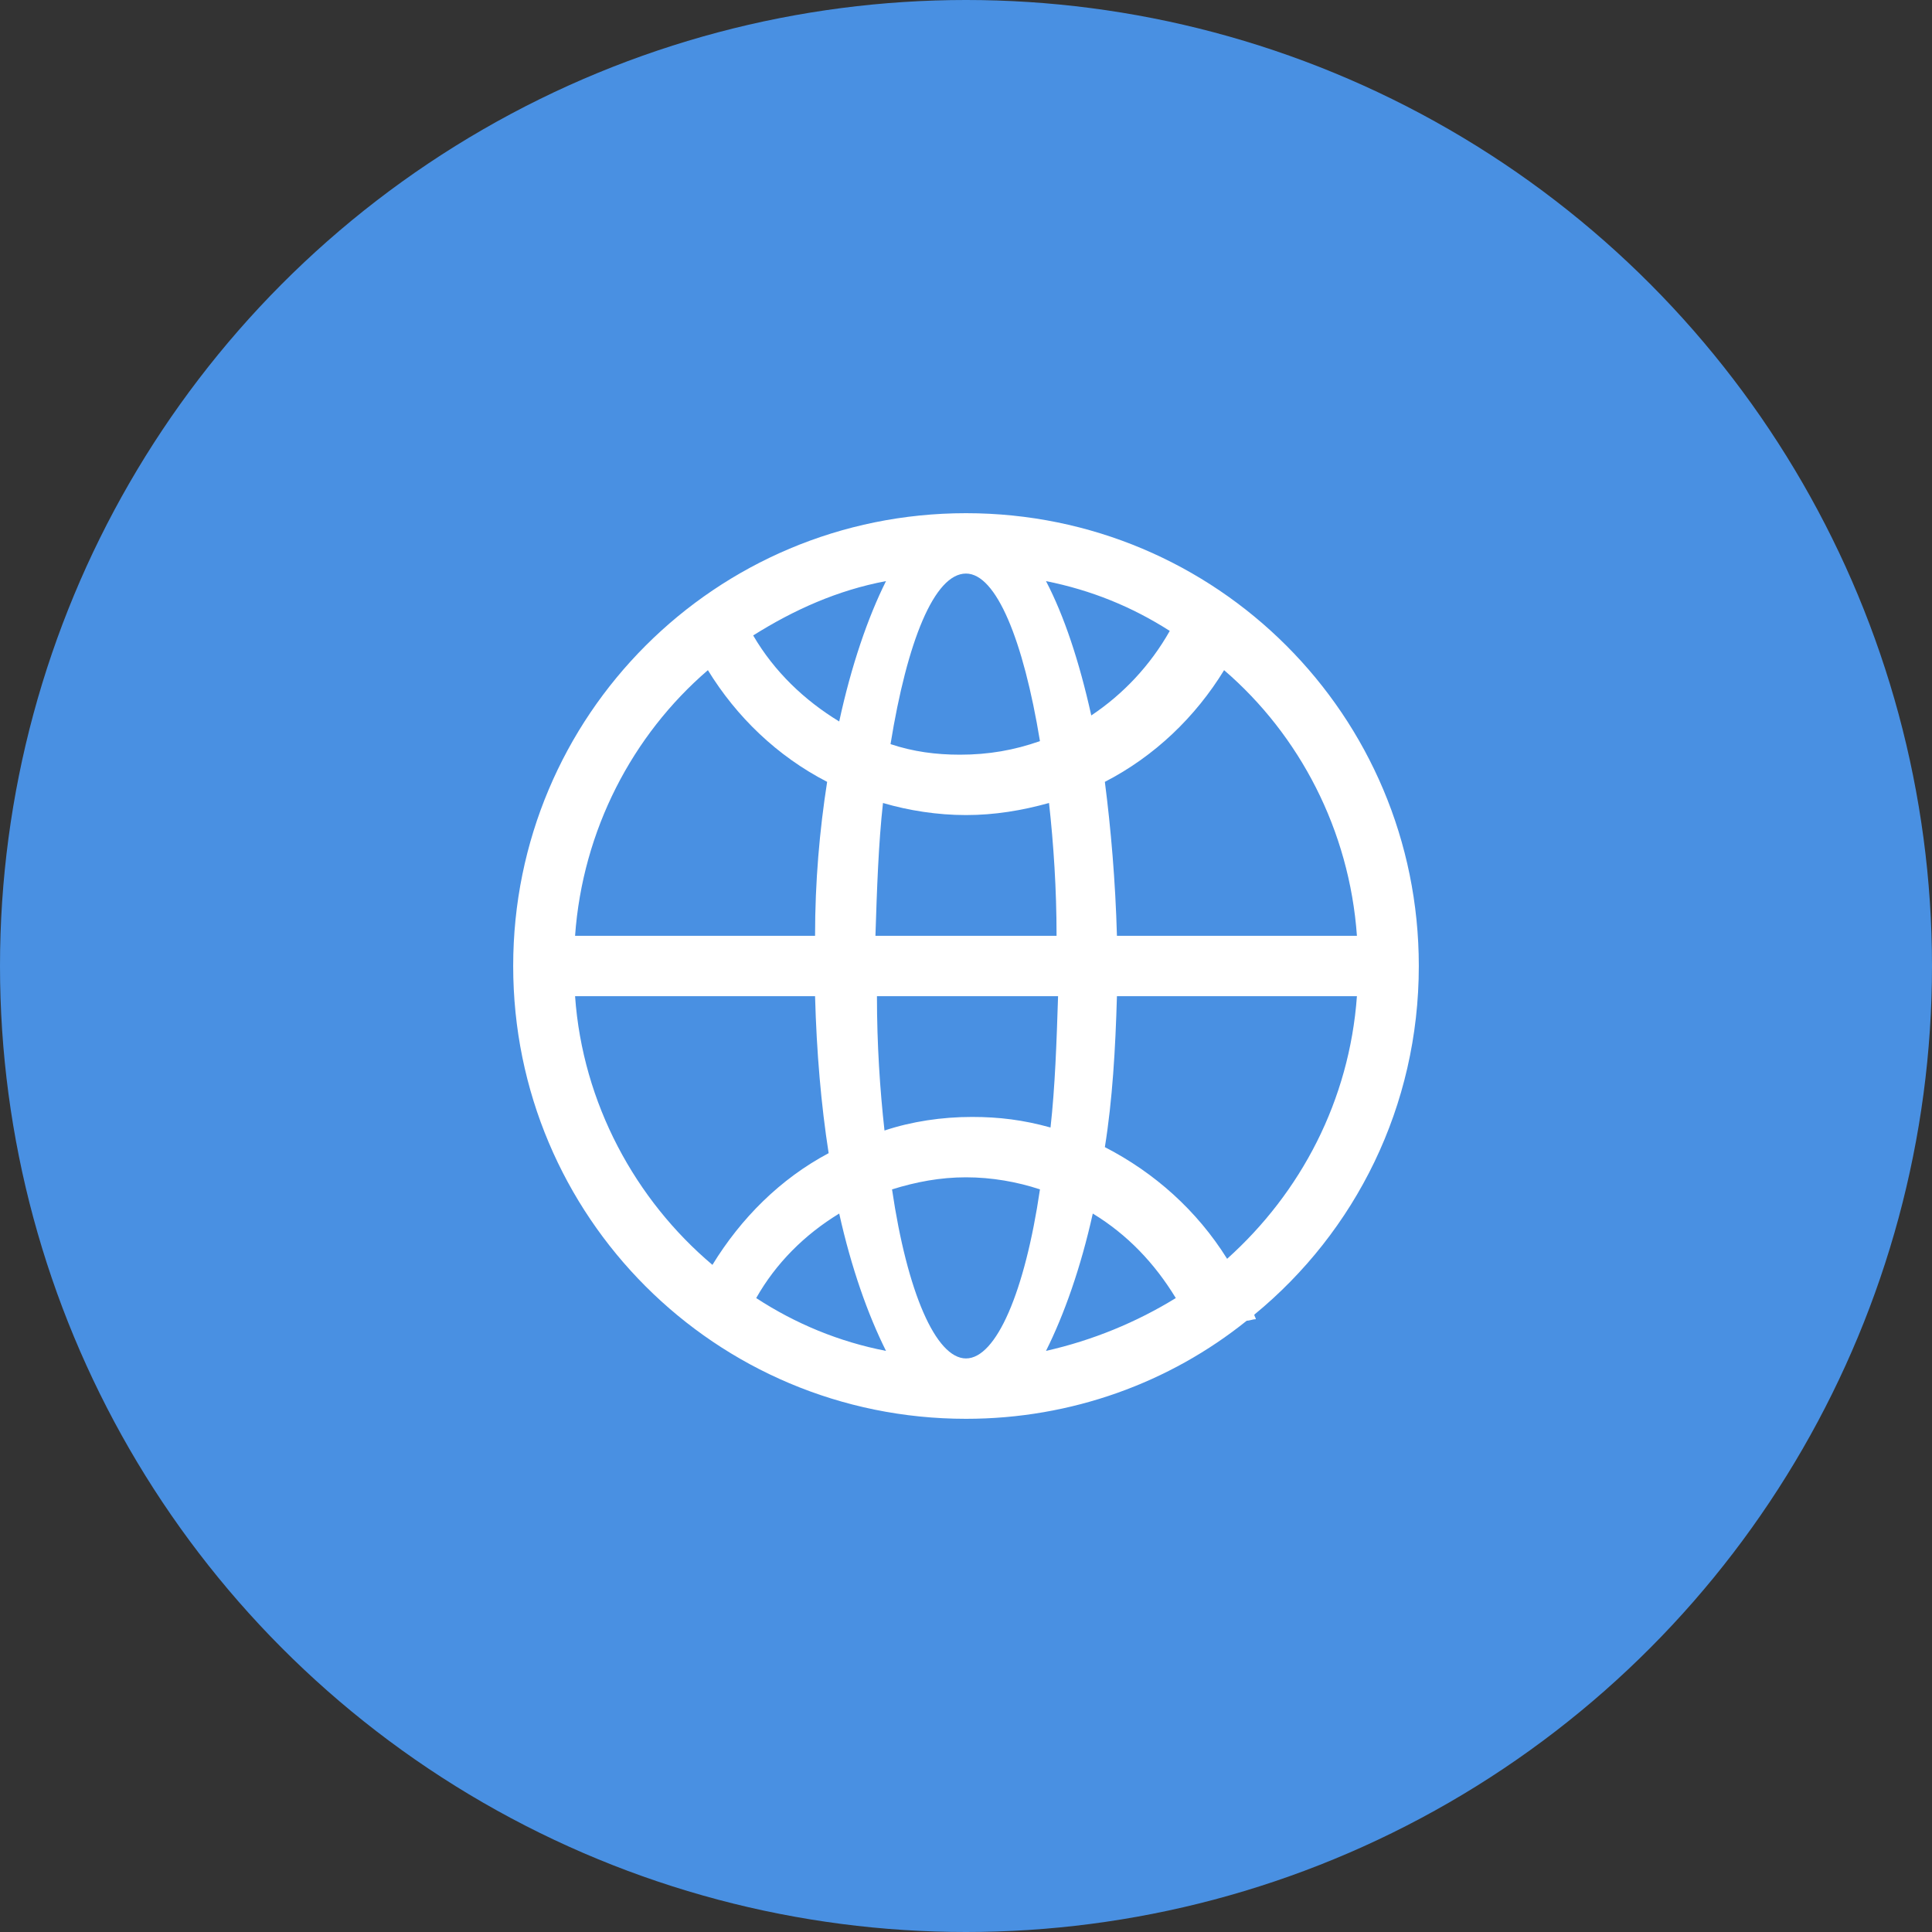
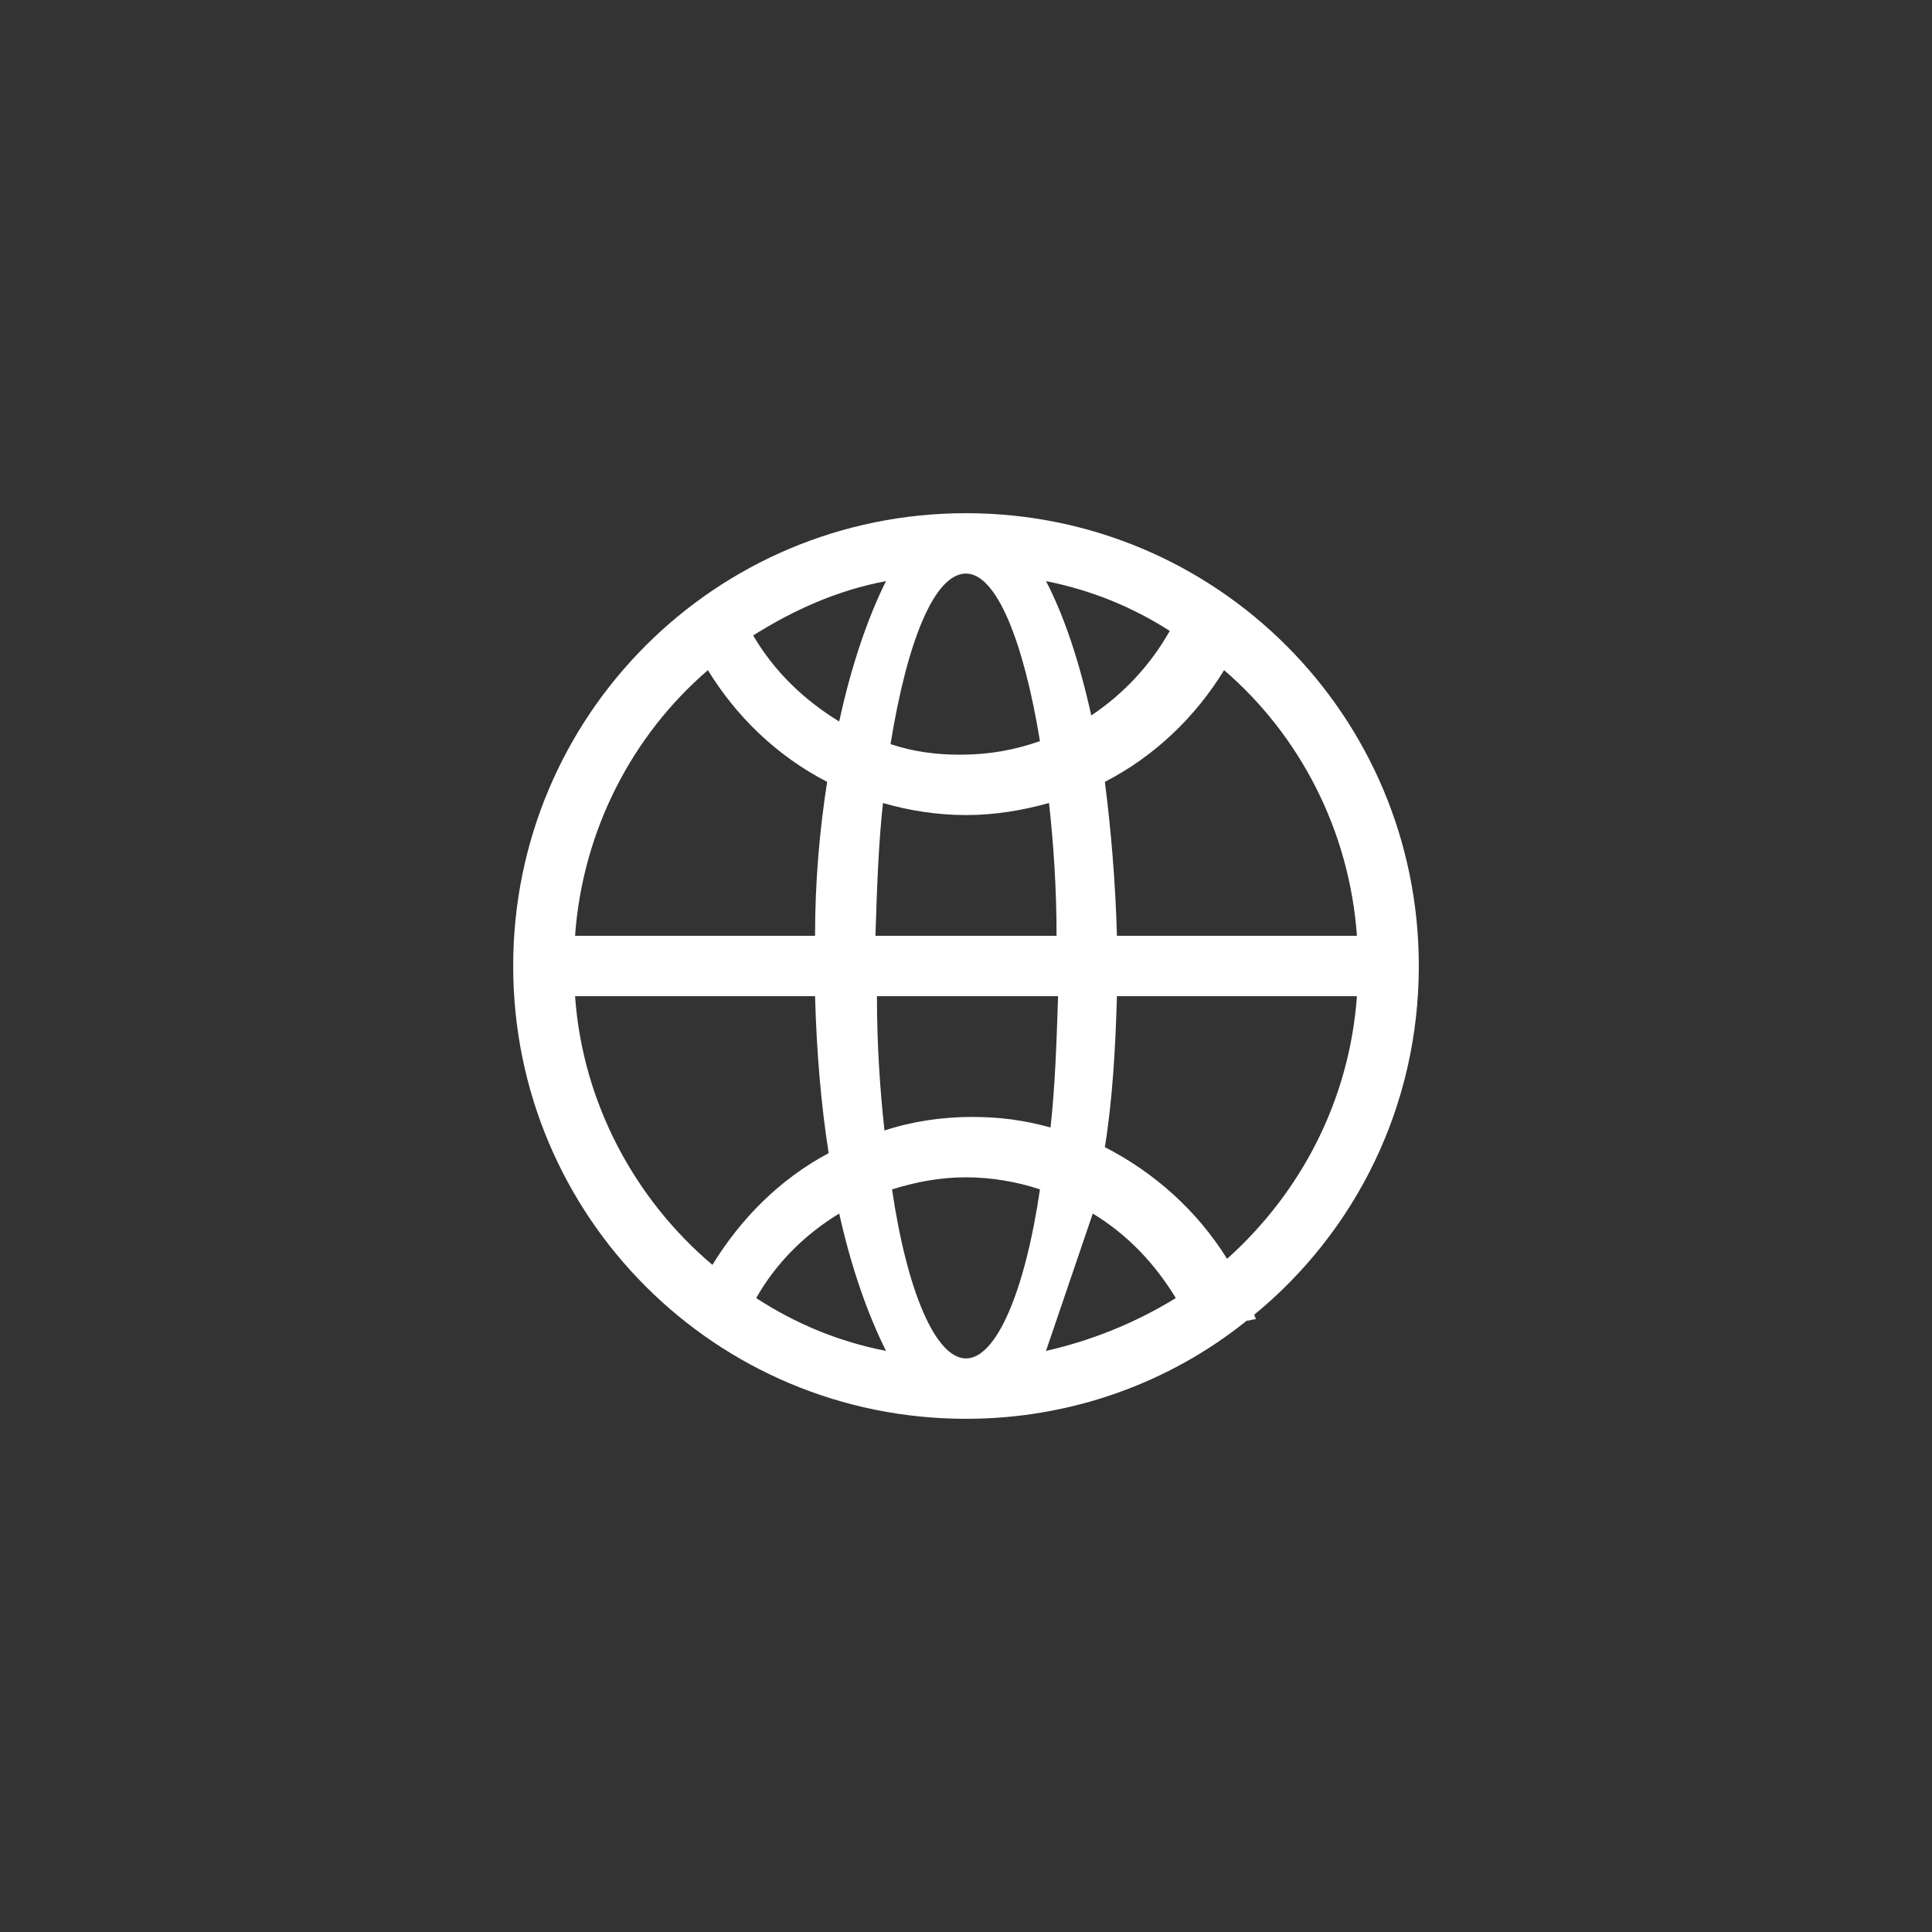
<svg xmlns="http://www.w3.org/2000/svg" width="128px" height="128px" viewBox="0 0 128 128" version="1.1">
  <rect x="0" y="0" width="128" height="128" fill="#333333" stroke="none" />
  <title>website-icon</title>
  <desc>Created with Sketch.</desc>
  <defs />
  <g id="Page-1" stroke="none" stroke-width="1" fill="none" fill-rule="evenodd">
    <g id="website-icon">
-       <circle id="circle" fill="#4990E2" cx="64" cy="64" r="64" />
-       <path d="M94,64 C94,47.4 80.6,34 64,34 C47.4,34 34,47.4 34,64 C34,80.6 47.4,94 64,94 C71,94 77.5,91.6 82.6,87.5 C82.8,87.5 83,87.4 83.2,87.4 C83.2,87.3 83.1,87.2 83.1,87.1 C89.8,81.6 94,73.3 94,64 Z M89.9,62 L74,62 C73.9,58.4 73.6,54.9 73.2,51.8 C76.5,50.1 79.2,47.5 81.1,44.4 C86.1,48.7 89.4,55 89.9,62 Z M64,90 C62,90 60.1,85.6 59.1,78.8 C60.7,78.3 62.3,78 64,78 C65.7,78 67.4,78.3 68.9,78.8 C67.9,85.6 66,90 64,90 Z M72.4,80.4 C74.7,81.8 76.5,83.7 77.9,86 C75.3,87.6 72.4,88.8 69.3,89.5 C70.5,87.1 71.6,84 72.4,80.4 Z M58.7,89.5 C55.6,88.9 52.7,87.7 50.1,86 C51.4,83.7 53.3,81.8 55.6,80.4 C56.4,84 57.5,87.1 58.7,89.5 Z M64.4,74 C62.4,74 60.4,74.3 58.6,74.9 C58.3,72.2 58.1,69.2 58.1,66 L70.1,66 C70,69.1 69.9,72 69.6,74.7 C67.8,74.2 66.2,74 64.4,74 Z M58,62 C58.1,58.9 58.2,55.9 58.5,53.2 C60.2,53.7 62.1,54 64,54 C65.9,54 67.7,53.7 69.5,53.2 C69.8,55.9 70,58.9 70,62 L58,62 Z M64,38 C66,38 67.8,42.4 68.9,49.1 C67.2,49.7 65.5,50 63.6,50 C62,50 60.5,49.8 59,49.3 C60.1,42.5 61.9,38 64,38 Z M55.6,47.8 C53.3,46.4 51.3,44.5 49.9,42.1 C52.6,40.4 55.5,39.1 58.7,38.5 C57.5,40.9 56.4,44.1 55.6,47.8 Z M69.3,38.5 C72.3,39.1 75,40.2 77.5,41.8 C76.2,44.1 74.4,46 72.3,47.4 C71.5,43.8 70.5,40.8 69.3,38.5 Z M46.9,44.4 C48.8,47.5 51.5,50.1 54.8,51.8 C54.3,55 54,58.4 54,62 L38.1,62 C38.6,55 41.9,48.7 46.9,44.4 Z M38.1,66 L54,66 C54.1,69.7 54.4,73.2 54.9,76.4 C51.7,78.1 49.1,80.7 47.2,83.8 C42.1,79.5 38.6,73.1 38.1,66 Z M73.2,76 C73.7,72.9 73.9,69.5 74,66 L89.9,66 C89.4,72.9 86.2,79 81.3,83.4 C79.3,80.2 76.5,77.7 73.2,76 Z" id="globe" fill="#FFFFFF" />
+       <path d="M94,64 C94,47.4 80.6,34 64,34 C47.4,34 34,47.4 34,64 C34,80.6 47.4,94 64,94 C71,94 77.5,91.6 82.6,87.5 C82.8,87.5 83,87.4 83.2,87.4 C83.2,87.3 83.1,87.2 83.1,87.1 C89.8,81.6 94,73.3 94,64 Z M89.9,62 L74,62 C73.9,58.4 73.6,54.9 73.2,51.8 C76.5,50.1 79.2,47.5 81.1,44.4 C86.1,48.7 89.4,55 89.9,62 Z M64,90 C62,90 60.1,85.6 59.1,78.8 C60.7,78.3 62.3,78 64,78 C65.7,78 67.4,78.3 68.9,78.8 C67.9,85.6 66,90 64,90 Z M72.4,80.4 C74.7,81.8 76.5,83.7 77.9,86 C75.3,87.6 72.4,88.8 69.3,89.5 Z M58.7,89.5 C55.6,88.9 52.7,87.7 50.1,86 C51.4,83.7 53.3,81.8 55.6,80.4 C56.4,84 57.5,87.1 58.7,89.5 Z M64.4,74 C62.4,74 60.4,74.3 58.6,74.9 C58.3,72.2 58.1,69.2 58.1,66 L70.1,66 C70,69.1 69.9,72 69.6,74.7 C67.8,74.2 66.2,74 64.4,74 Z M58,62 C58.1,58.9 58.2,55.9 58.5,53.2 C60.2,53.7 62.1,54 64,54 C65.9,54 67.7,53.7 69.5,53.2 C69.8,55.9 70,58.9 70,62 L58,62 Z M64,38 C66,38 67.8,42.4 68.9,49.1 C67.2,49.7 65.5,50 63.6,50 C62,50 60.5,49.8 59,49.3 C60.1,42.5 61.9,38 64,38 Z M55.6,47.8 C53.3,46.4 51.3,44.5 49.9,42.1 C52.6,40.4 55.5,39.1 58.7,38.5 C57.5,40.9 56.4,44.1 55.6,47.8 Z M69.3,38.5 C72.3,39.1 75,40.2 77.5,41.8 C76.2,44.1 74.4,46 72.3,47.4 C71.5,43.8 70.5,40.8 69.3,38.5 Z M46.9,44.4 C48.8,47.5 51.5,50.1 54.8,51.8 C54.3,55 54,58.4 54,62 L38.1,62 C38.6,55 41.9,48.7 46.9,44.4 Z M38.1,66 L54,66 C54.1,69.7 54.4,73.2 54.9,76.4 C51.7,78.1 49.1,80.7 47.2,83.8 C42.1,79.5 38.6,73.1 38.1,66 Z M73.2,76 C73.7,72.9 73.9,69.5 74,66 L89.9,66 C89.4,72.9 86.2,79 81.3,83.4 C79.3,80.2 76.5,77.7 73.2,76 Z" id="globe" fill="#FFFFFF" />
    </g>
  </g>
</svg>